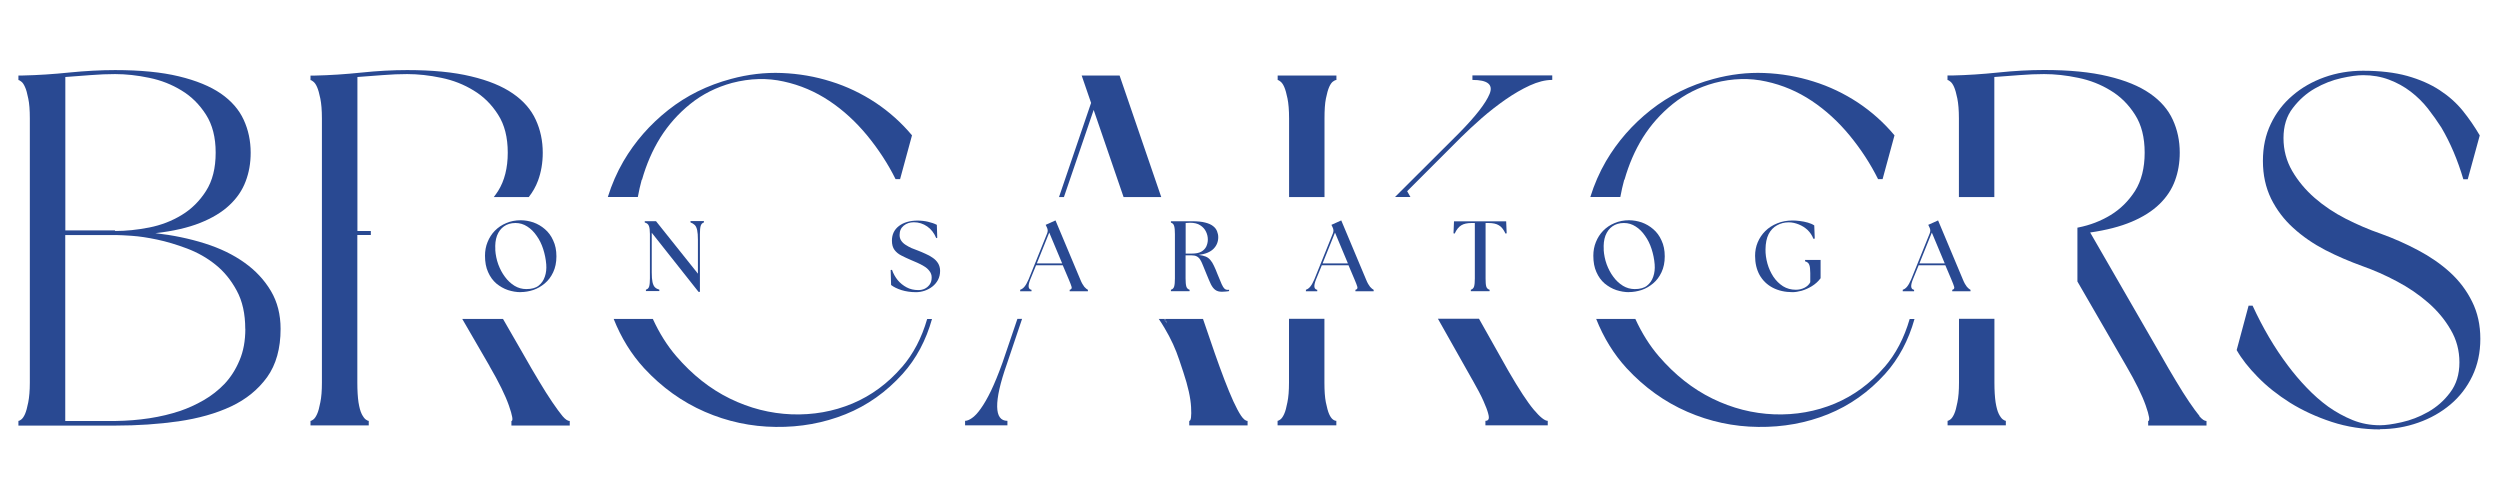
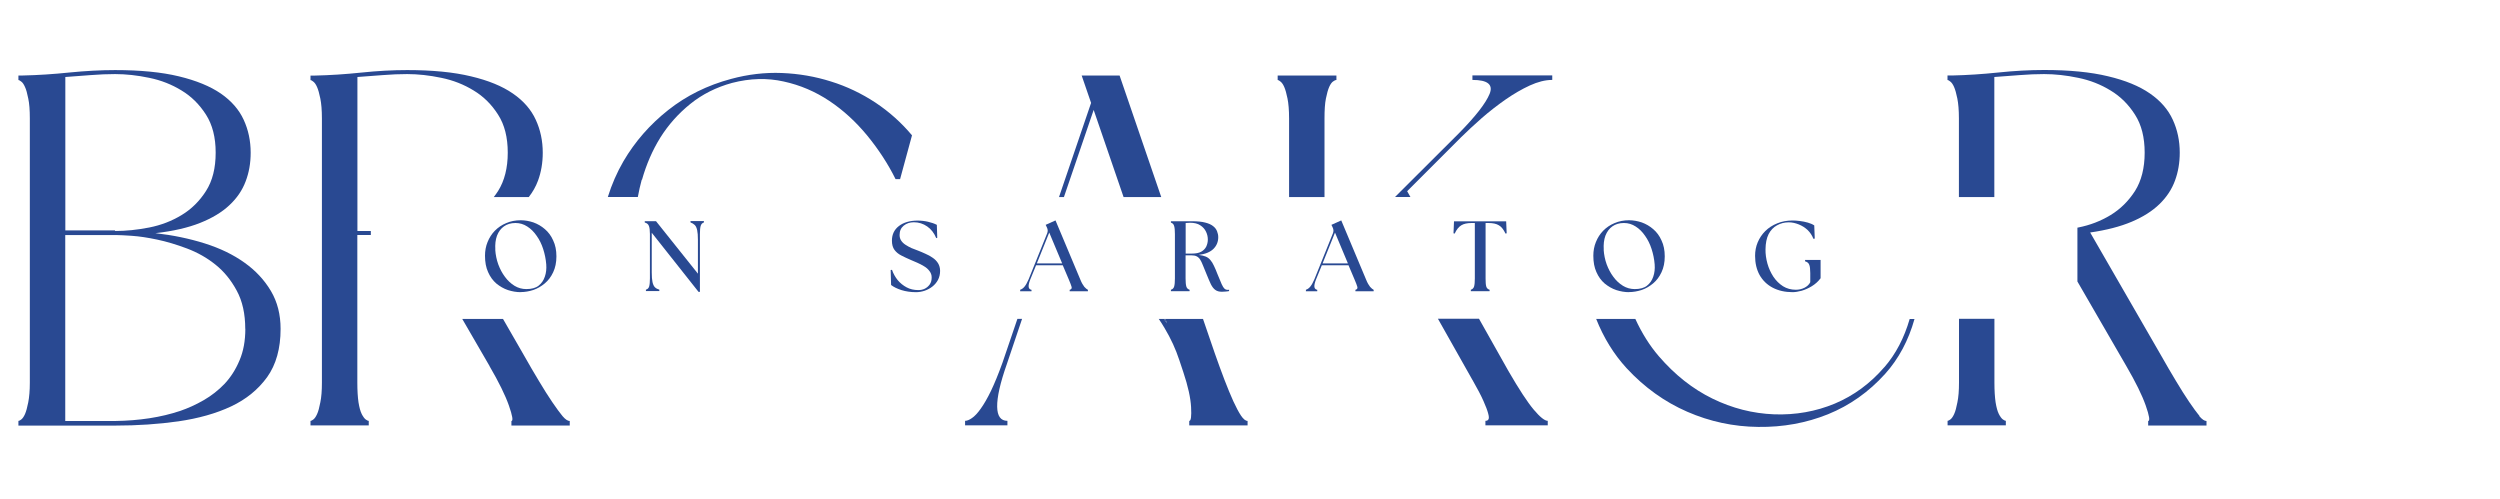
<svg xmlns="http://www.w3.org/2000/svg" id="logos" viewBox="0 0 300 59.93">
  <defs>
    <style>
      .cls-1 {
        fill: #294992;
      }
    </style>
  </defs>
  <path class="cls-1" d="M2.21,51.05v-.54c.07,0,.19-.05.34-.17.16-.12.31-.34.45-.65.14-.32.27-.79.39-1.41.12-.62.19-1.41.19-2.36V14.21c0-1-.06-1.8-.19-2.39-.12-.6-.24-1.06-.39-1.38-.14-.32-.29-.54-.45-.65-.16-.12-.27-.19-.34-.19v-.54h.53c1.8-.04,3.66-.16,5.59-.36,1.93-.19,3.76-.29,5.48-.29,3.03,0,5.58.25,7.65.75,2.08.5,3.76,1.19,5.03,2.06,1.27.88,2.19,1.93,2.75,3.15.56,1.21.84,2.53.84,3.96,0,1.24-.2,2.39-.61,3.45-.4,1.06-1.04,2-1.94,2.84-.89.84-2.06,1.55-3.52,2.13-1.46.58-3.24.99-5.36,1.23,2.11.24,4.08.65,5.92,1.23,1.84.58,3.43,1.35,4.77,2.31,1.34.95,2.39,2.09,3.17,3.4.78,1.32,1.16,2.83,1.16,4.55,0,2.35-.54,4.28-1.61,5.78-1.08,1.49-2.52,2.67-4.33,3.52-1.81.85-3.92,1.44-6.32,1.79-2.39.34-4.92.51-7.59.51H2.21ZM29.43,39.46c0-1.8-.34-3.33-1.02-4.58-.68-1.26-1.52-2.3-2.55-3.12-1.02-.82-2.15-1.46-3.42-1.94-1.25-.47-2.45-.83-3.59-1.07-1.13-.24-2.13-.39-3.01-.45-.88-.06-1.48-.09-1.8-.09h-6.21v22.31h5.98c2.91-.04,5.5-.44,7.78-1.2.95-.32,1.9-.75,2.84-1.29.94-.54,1.78-1.2,2.52-1.97.73-.78,1.33-1.71,1.79-2.81.47-1.09.7-2.36.7-3.79ZM13.81,27.66v.06c1.31,0,2.68-.14,4.1-.42,1.42-.28,2.71-.78,3.88-1.49,1.18-.71,2.16-1.68,2.93-2.89.78-1.22,1.16-2.75,1.16-4.6s-.39-3.35-1.16-4.56c-.78-1.22-1.75-2.19-2.93-2.9-1.17-.72-2.46-1.23-3.88-1.52-1.42-.3-2.79-.45-4.1-.45-.92,0-1.89.04-2.9.12-1.02.07-2.04.15-3.07.23v18.41h5.98Z" />
-   <path class="cls-1" d="M285.62,51.53c-2.03,0-3.97-.3-5.81-.9-1.83-.6-3.5-1.37-5-2.3-1.49-.94-2.79-1.97-3.88-3.09-1.1-1.12-1.94-2.19-2.53-3.23l1.43-5.33h.48c1.23,2.67,2.64,5.07,4.24,7.19.68.91,1.43,1.8,2.25,2.65.82.86,1.68,1.62,2.59,2.28.92.65,1.9,1.19,2.93,1.61,1.04.42,2.14.62,3.29.62.64,0,1.5-.12,2.58-.36,1.08-.24,2.13-.64,3.17-1.23,1.03-.58,1.92-1.35,2.65-2.33.75-.98,1.12-2.19,1.12-3.62s-.35-2.75-1.06-3.94c-.69-1.2-1.59-2.27-2.69-3.23-1.1-.96-2.34-1.81-3.74-2.55-1.4-.75-2.78-1.35-4.13-1.83-1.55-.56-3.05-1.2-4.49-1.94-1.43-.75-2.7-1.62-3.82-2.64-1.12-1.01-2.01-2.19-2.67-3.52-.65-1.34-.98-2.84-.98-4.52s.31-3.12.95-4.46c.64-1.34,1.51-2.47,2.61-3.4,1.09-.94,2.37-1.67,3.82-2.19,1.46-.52,3-.78,4.64-.78,2.04,0,3.8.21,5.29.62,1.5.42,2.8.99,3.9,1.71,1.09.71,2.02,1.54,2.78,2.48.75.93,1.43,1.92,2.03,2.95l-1.44,5.26h-.53c-.68-2.31-1.56-4.38-2.64-6.21-.48-.75-1.02-1.51-1.61-2.27-.6-.76-1.29-1.44-2.06-2.03-.78-.6-1.65-1.08-2.61-1.44-.95-.36-1.99-.54-3.11-.54-.68,0-1.55.12-2.62.36-1.08.24-2.13.65-3.15,1.23-1.02.58-1.9,1.36-2.65,2.34-.76.97-1.13,2.18-1.13,3.62s.35,2.74,1.04,3.94c.7,1.2,1.6,2.28,2.7,3.24,1.09.95,2.34,1.79,3.73,2.5,1.4.71,2.79,1.31,4.19,1.79,1.55.56,3.05,1.22,4.49,1.99,1.44.76,2.72,1.64,3.83,2.65,1.12,1.02,2,2.19,2.65,3.51.66,1.32.99,2.81.99,4.47s-.32,3.13-.96,4.47c-.64,1.34-1.52,2.48-2.64,3.42-1.11.93-2.39,1.66-3.85,2.17-1.46.52-2.99.78-4.58.78Z" />
  <g>
    <path class="cls-1" d="M42.89,27.72V9.24c1.03-.08,2.06-.16,3.07-.23,1.01-.08,1.98-.12,2.9-.12,1.31,0,2.68.15,4.1.45,1.42.29,2.71.8,3.88,1.52,1.18.71,2.16,1.68,2.93,2.9.78,1.21,1.16,2.73,1.16,4.56s-.39,3.38-1.16,4.6c-.16.26-.34.49-.52.73h4.2c.48-.61.85-1.27,1.11-1.97.38-1.03.57-2.15.57-3.35,0-1.43-.28-2.75-.84-3.96-.56-1.22-1.47-2.27-2.75-3.15-1.27-.88-2.95-1.57-5.03-2.06-2.07-.5-4.62-.75-7.65-.75-1.75,0-3.58.1-5.5.3-1.92.2-3.77.32-5.57.36h-.53v.54c.07,0,.19.06.34.19.16.12.31.33.45.65.14.32.27.78.39,1.38.12.59.19,1.39.19,2.39v31.7c0,.95-.06,1.74-.19,2.36-.12.62-.24,1.09-.39,1.41-.14.31-.29.53-.45.65-.16.12-.27.17-.34.17v.54h6.99v-.54c-.07,0-.19-.05-.36-.17-.16-.12-.32-.34-.48-.65-.16-.32-.29-.79-.39-1.41-.09-.62-.14-1.41-.14-2.36v-17.72h1.62v-.48h-1.62Z" />
    <path class="cls-1" d="M58.74,43.93c1.12,1.92,1.89,3.49,2.33,4.74.43,1.23.53,1.85.3,1.85v.54h7v-.54c-.24,0-.53-.19-.87-.59-.33-.4-.74-.96-1.23-1.68-.48-.71-1.01-1.54-1.58-2.5-.58-.96-1.19-2-1.82-3.12l-2.51-4.36h-4.89l3.28,5.66Z" />
    <g>
-       <path class="cls-1" d="M108.23,44.05c-1.69,1.96-3.67,3.42-5.95,4.38-2.28.95-4.7,1.38-7.28,1.29-2.57-.1-5.04-.73-7.41-1.89-2.37-1.16-4.51-2.85-6.43-5.08-1.12-1.3-2.05-2.8-2.82-4.48h-4.7c.9,2.27,2.12,4.24,3.65,5.91,2.14,2.31,4.57,4.05,7.28,5.23,2.71,1.18,5.55,1.79,8.52,1.82,2.97.04,5.76-.47,8.37-1.52s4.89-2.67,6.85-4.84c1.64-1.82,2.81-4.03,3.53-6.59h-.58c-.66,2.27-1.66,4.2-3.04,5.79Z" />
      <path class="cls-1" d="M77.04,21.57c.52-1.84,1.25-3.53,2.2-5.06.96-1.53,2.16-2.88,3.6-4.04,1.44-1.16,3.11-2,5.01-2.52,2.16-.56,4.23-.61,6.19-.17,1.98.43,3.8,1.21,5.48,2.33s3.19,2.51,4.55,4.16c1.35,1.65,2.49,3.39,3.4,5.23h.54l1.43-5.26c-1.27-1.52-2.74-2.83-4.39-3.93-1.66-1.09-3.43-1.94-5.33-2.53-1.89-.6-3.86-.94-5.9-1.02-2.03-.08-4.06.16-6.09.71-2.84.76-5.35,2-7.55,3.74-2.2,1.74-3.98,3.78-5.36,6.13-.79,1.36-1.41,2.79-1.88,4.3h3.6c.13-.7.28-1.39.47-2.08Z" />
      <g>
        <path class="cls-1" d="M140.03,38.79l-.18-.52h-.18c.12.18.25.34.36.52Z" />
        <polygon class="cls-1" points="131.24 13.19 134.83 23.65 139.35 23.65 134.35 9.06 129.8 9.06 130.93 12.35 127.08 23.65 127.67 23.65 131.24 13.19" />
        <path class="cls-1" d="M140.03,38.79c-.11-.18-.24-.35-.36-.52h-.62c.24.35.48.72.7,1.1.75,1.25,1.34,2.54,1.77,3.85l.48,1.44c.56,1.68.87,3.07.93,4.19.06,1.11-.01,1.66-.22,1.66v.54h7v-.54c-.24,0-.5-.21-.78-.62-.28-.42-.59-1-.93-1.74-.33-.73-.69-1.6-1.07-2.59-.38-1-.77-2.06-1.16-3.18l-1.41-4.11h-4.51l.18.52Z" />
        <path class="cls-1" d="M120.3,43.52c-.49,1.36-.95,2.48-1.38,3.38-.43.89-.85,1.61-1.23,2.14-.38.54-.74.92-1.06,1.13-.31.22-.59.33-.82.33v.54h5.08v-.54c-.8,0-1.21-.56-1.23-1.69-.02-1.14.36-2.85,1.16-5.12l1.83-5.43h-.56l-1.79,5.26Z" />
        <g>
-           <path class="cls-1" d="M154.68,45.91c0,.95-.06,1.74-.19,2.36-.12.62-.24,1.09-.39,1.41-.14.31-.29.53-.45.65-.16.12-.27.17-.34.17v.54h7.05v-.54c-.12,0-.26-.05-.42-.17-.16-.12-.31-.34-.45-.65-.14-.32-.26-.79-.39-1.41-.12-.62-.17-1.41-.17-2.36v-7.65h-4.25v7.65Z" />
          <path class="cls-1" d="M168.86,22.94l6.46-6.46c.72-.71,1.55-1.48,2.48-2.3.94-.82,1.9-1.56,2.87-2.24.98-.68,1.95-1.24,2.9-1.68.96-.44,1.86-.67,2.7-.67v-.54h-9.58v.54c1.83,0,2.52.56,2.06,1.68-.46,1.12-1.68,2.69-3.68,4.72l-7.67,7.65h1.85l-.4-.71Z" />
          <path class="cls-1" d="M176.7,45.6c.6,1.05,1.04,1.89,1.32,2.53.28.63.47,1.13.56,1.49.1.35.11.59.03.71-.07.12-.19.17-.36.17v.54h7.48v-.54c-.36,0-.92-.44-1.68-1.34-.76-.9-1.77-2.45-3.04-4.64l-3.53-6.27h-4.93l4.14,7.34Z" />
          <path class="cls-1" d="M158.94,14.21c0-1,.05-1.8.17-2.39.12-.6.25-1.06.39-1.38.14-.32.3-.54.45-.65.16-.12.3-.19.42-.19v-.54h-7.05v.54c.07,0,.19.06.34.19.16.12.31.33.45.65.14.32.27.78.39,1.38.12.59.19,1.39.19,2.39v9.44h4.25v-9.44Z" />
          <g>
-             <path class="cls-1" d="M194.94,21.57c.52-1.84,1.25-3.53,2.2-5.06.96-1.53,2.16-2.88,3.6-4.04,1.44-1.16,3.11-2,5.01-2.52,2.16-.56,4.23-.61,6.19-.17,1.98.43,3.8,1.21,5.48,2.33s3.19,2.51,4.55,4.16c1.35,1.65,2.49,3.39,3.4,5.23h.54l1.43-5.26c-1.27-1.52-2.74-2.83-4.39-3.93-1.66-1.09-3.43-1.94-5.33-2.53-1.89-.6-3.86-.94-5.9-1.02-2.03-.08-4.06.16-6.09.71-2.84.76-5.35,2-7.55,3.74-2.2,1.74-3.98,3.78-5.36,6.13-.79,1.36-1.41,2.79-1.88,4.3h3.6c.13-.7.28-1.39.47-2.08Z" />
            <path class="cls-1" d="M226.13,44.05c-1.69,1.96-3.67,3.42-5.95,4.38-2.28.95-4.7,1.38-7.28,1.29-2.57-.1-5.04-.73-7.41-1.89-2.37-1.16-4.51-2.85-6.43-5.08-1.12-1.3-2.05-2.8-2.82-4.48h-4.7c.9,2.27,2.12,4.24,3.65,5.91,2.14,2.31,4.57,4.05,7.28,5.23,2.71,1.18,5.55,1.79,8.52,1.82,2.97.04,5.76-.47,8.37-1.52,2.61-1.06,4.89-2.67,6.85-4.84,1.64-1.82,2.81-4.03,3.53-6.59h-.58c-.66,2.27-1.66,4.2-3.04,5.79Z" />
            <g>
              <path class="cls-1" d="M235.08,45.91c0,.95-.06,1.74-.19,2.36-.12.62-.24,1.09-.39,1.41-.14.31-.29.53-.45.65-.16.12-.27.17-.34.17v.54h6.99v-.54c-.07,0-.19-.05-.36-.17-.16-.12-.32-.34-.48-.65-.16-.32-.29-.79-.39-1.41-.09-.62-.14-1.41-.14-2.36v-7.65h-4.25v7.65Z" />
              <path class="cls-1" d="M263.94,49.92c-.33-.4-.74-.96-1.23-1.68-.48-.71-1.01-1.54-1.58-2.5-.58-.96-1.19-2-1.82-3.12l-8.49-14.72c1.94-.28,3.61-.71,4.98-1.29,1.37-.58,2.49-1.29,3.35-2.13.86-.84,1.47-1.77,1.85-2.81.38-1.03.57-2.15.57-3.35,0-1.43-.28-2.75-.84-3.96-.56-1.22-1.47-2.27-2.75-3.15-1.27-.88-2.95-1.57-5.03-2.06-2.07-.5-4.62-.75-7.65-.75-1.75,0-3.58.1-5.5.3-1.92.2-3.77.32-5.57.36h-.53v.54c.07,0,.19.06.34.19.16.12.31.33.45.65.14.32.27.78.39,1.38.12.59.19,1.39.19,2.39v9.44h4.25v-14.41c1.03-.08,2.06-.16,3.07-.23,1.01-.08,1.98-.12,2.9-.12,1.31,0,2.68.15,4.1.45,1.42.29,2.71.8,3.88,1.52,1.18.71,2.16,1.68,2.93,2.9.78,1.21,1.16,2.73,1.16,4.56s-.39,3.38-1.16,4.6c-.78,1.21-1.75,2.17-2.93,2.89-1.17.71-2.46,1.21-3.88,1.49-.03,0-.07.01-.1.02v6.46l5.87,10.15c1.12,1.92,1.89,3.49,2.33,4.74.43,1.23.53,1.85.29,1.85v.54h7v-.54c-.24,0-.53-.19-.87-.59Z" />
            </g>
          </g>
        </g>
      </g>
    </g>
  </g>
  <path class="cls-1" d="M62.48,35.06c-.51,0-1.02-.09-1.52-.25-.51-.17-.97-.44-1.4-.79-.42-.36-.75-.82-.99-1.37-.25-.55-.37-1.2-.37-1.96,0-.59.1-1.14.31-1.65.21-.52.5-.97.87-1.35.38-.39.84-.7,1.37-.92.53-.23,1.11-.34,1.74-.34.5,0,1.01.09,1.52.26.5.18.97.45,1.38.81.41.35.75.8.99,1.35.26.54.39,1.18.39,1.91s-.13,1.36-.39,1.91c-.25.54-.59.99-1.01,1.34-.42.35-.88.62-1.38.79-.5.16-1,.25-1.51.25ZM59.43,29.97c.04.6.16,1.19.36,1.75.21.56.47,1.06.81,1.51.33.45.71.8,1.15,1.07.43.26.9.39,1.41.39.62,0,1.11-.13,1.46-.4.36-.28.61-.64.76-1.09.16-.45.21-.95.17-1.47-.05-.64-.18-1.26-.37-1.85-.19-.59-.45-1.12-.78-1.58-.32-.47-.7-.85-1.13-1.12-.43-.28-.9-.42-1.41-.42-.55,0-1.01.14-1.38.4-.37.26-.65.63-.84,1.12-.18.49-.24,1.05-.2,1.69Z" />
  <path class="cls-1" d="M83.83,35.03l-5.62-7.1v4.77c0,.49.03.87.09,1.15s.16.49.29.62c.14.14.32.23.53.29v.17h-1.61v-.17c.21-.06.33-.19.39-.39.06-.21.09-.53.09-.96v-5.34c0-.43-.04-.75-.12-.95-.07-.21-.24-.35-.5-.42v-.16h1.35l5.03,6.3v-4.07c0-.49-.03-.87-.09-1.15s-.16-.49-.29-.62c-.14-.13-.31-.24-.51-.31v-.16h1.61v.16c-.2.07-.33.21-.39.42-.06.2-.09.51-.09.95v6.96h-.16Z" />
  <path class="cls-1" d="M109.89,35.06c-.62,0-1.2-.09-1.72-.25-.53-.17-.94-.38-1.24-.61l-.05-1.8.16-.02c.16.46.39.87.68,1.23.3.36.66.65,1.07.87.41.22.88.33,1.41.33.28,0,.54-.05.78-.17.24-.12.43-.29.59-.51.16-.23.23-.5.23-.84,0-.29-.09-.54-.26-.76-.17-.23-.38-.42-.64-.57-.26-.16-.54-.31-.82-.43-.29-.12-.56-.24-.79-.34-.4-.17-.78-.35-1.13-.53-.34-.17-.62-.4-.82-.67-.21-.28-.31-.65-.31-1.12,0-.73.28-1.32.84-1.75s1.31-.65,2.25-.65c.44,0,.86.05,1.24.14.39.09.75.21,1.06.37l.05,1.55-.12.05c-.25-.61-.61-1.08-1.09-1.41-.48-.33-1.01-.5-1.6-.5-.48,0-.88.14-1.21.4-.33.27-.5.64-.5,1.12,0,.26.06.49.19.68.13.2.31.37.53.51.23.15.47.28.71.39.26.1.5.2.75.29.3.12.61.24.92.39.32.14.61.29.87.48.27.18.48.4.64.65.16.26.25.57.25.92,0,.42-.09.78-.26,1.1-.17.31-.39.57-.67.79s-.59.38-.93.5c-.34.11-.68.17-1.02.17Z" />
  <path class="cls-1" d="M122.42,34.94v-.17c.19-.06.36-.18.51-.36.16-.19.33-.48.5-.88l2.24-5.56c.08-.23.07-.44-.03-.65l-.16-.34,1.18-.53,2.98,7.1c.16.4.33.68.48.87.16.18.3.29.43.36v.17h-2.19v-.17c.21-.06.28-.18.23-.36-.05-.19-.16-.47-.33-.87l-.73-1.72h-3.2l-.7,1.71c-.16.4-.22.71-.19.9.03.19.14.3.34.34v.17h-1.38ZM124.42,31.61h3.04l-1.55-3.7-1.49,3.7Z" />
  <path class="cls-1" d="M146.62,35.01c-.32,0-.58-.07-.78-.22-.2-.14-.37-.36-.53-.67-.15-.31-.31-.7-.5-1.16-.18-.43-.33-.8-.45-1.1-.12-.3-.23-.54-.34-.71-.12-.19-.26-.31-.42-.39-.16-.08-.36-.12-.62-.12h-.71v2.78c0,.43.03.76.09.96.06.2.19.33.39.39v.17h-2.24v-.17c.21-.06.33-.19.39-.39.06-.21.09-.53.09-.96v-5.34c0-.43-.03-.75-.09-.95-.05-.21-.18-.35-.39-.42v-.16h2.52c.66,0,1.2.05,1.6.16.41.1.73.25.95.43.23.18.38.38.47.62.09.23.14.46.14.7,0,.55-.19,1.02-.57,1.4-.38.38-.97.63-1.77.73.34.04.62.11.84.2s.4.23.56.42c.16.18.29.4.42.68.13.27.28.61.43,1.01.22.53.38.93.5,1.2.12.27.24.45.34.54.1.09.23.14.37.14h.09s.06,0,.09-.02v.17c-.14.03-.29.05-.47.06-.17,0-.3.02-.4.02ZM142.28,30.43h.76c.45,0,.82-.07,1.1-.22.28-.16.48-.36.61-.62.12-.26.19-.54.19-.84,0-.33-.07-.64-.22-.95-.15-.31-.37-.56-.68-.76-.31-.21-.72-.31-1.23-.31-.17,0-.34.01-.53.03v3.66Z" />
  <path class="cls-1" d="M156.71,34.94v-.17c.19-.06.36-.18.51-.36.16-.19.33-.48.5-.88l2.24-5.56c.08-.23.07-.44-.03-.65l-.16-.34,1.18-.53,2.98,7.1c.16.4.33.68.48.87.16.18.3.29.43.36v.17h-2.19v-.17c.21-.06.28-.18.23-.36-.05-.19-.16-.47-.33-.87l-.73-1.72h-3.2l-.7,1.71c-.16.4-.22.71-.19.9.03.19.14.3.34.34v.17h-1.38ZM158.71,31.61h3.04l-1.55-3.7-1.49,3.7Z" />
  <path class="cls-1" d="M176.5,34.94v-.17c.19-.06.33-.19.39-.39.06-.21.09-.53.09-.96v-6.66h-.37c-.54,0-.96.09-1.26.28-.3.18-.57.51-.79.99l-.14-.03.06-1.44h6.26l.06,1.44-.14.03c-.23-.49-.49-.82-.79-.99-.3-.19-.72-.28-1.26-.28h-.34v6.66c0,.43.02.76.08.96.06.2.19.33.4.39v.17h-2.25Z" />
  <path class="cls-1" d="M195.48,35.06c-.51,0-1.02-.09-1.52-.25-.51-.17-.97-.44-1.4-.79-.42-.36-.75-.82-.99-1.37-.25-.55-.37-1.2-.37-1.96,0-.59.1-1.14.31-1.65.21-.52.5-.97.87-1.35.38-.39.84-.7,1.37-.92.53-.23,1.11-.34,1.74-.34.5,0,1.01.09,1.52.26.5.18.97.45,1.38.81.41.35.75.8.99,1.35.26.54.39,1.18.39,1.91s-.13,1.36-.39,1.91c-.25.54-.59.99-1.01,1.34-.42.35-.88.62-1.38.79-.5.16-1,.25-1.51.25ZM192.44,29.97c.04.6.16,1.19.36,1.75.21.56.47,1.06.81,1.51.33.45.71.8,1.15,1.07.43.26.9.39,1.41.39.62,0,1.11-.13,1.46-.4.36-.28.61-.64.76-1.09.16-.45.21-.95.17-1.47-.05-.64-.18-1.26-.37-1.85-.19-.59-.45-1.12-.78-1.58-.32-.47-.7-.85-1.13-1.12-.43-.28-.9-.42-1.41-.42-.55,0-1.01.14-1.38.4-.37.26-.65.63-.84,1.12-.18.49-.24,1.05-.2,1.69Z" />
  <path class="cls-1" d="M215.13,35.06c-.92,0-1.72-.18-2.41-.54-.68-.36-1.2-.87-1.57-1.52-.36-.65-.54-1.42-.54-2.3,0-.57.1-1.11.31-1.61.22-.52.52-.97.92-1.37.4-.39.88-.7,1.43-.92.56-.23,1.17-.34,1.85-.34.25,0,.53.02.85.06.33.04.65.1.96.19.31.09.57.2.78.34l.06,1.58-.16.03c-.16-.41-.39-.76-.7-1.06-.31-.29-.66-.51-1.06-.67-.4-.16-.79-.25-1.2-.25-.52,0-.99.12-1.41.36-.43.23-.76.58-1.01,1.06-.24.48-.36,1.08-.37,1.82-.01.56.07,1.13.23,1.71.16.57.4,1.09.71,1.57.32.48.71.86,1.16,1.15.45.28.97.42,1.54.42.37,0,.71-.08,1.02-.23.32-.16.56-.38.71-.67v-1.1c0-.47-.04-.8-.12-.99-.07-.21-.24-.35-.5-.42v-.17h1.86v2.2c-.3.4-.65.71-1.06.96-.4.24-.8.42-1.21.54-.4.11-.77.17-1.1.17Z" />
-   <path class="cls-1" d="M228.33,34.94v-.17c.19-.06.36-.18.51-.36.16-.19.33-.48.5-.88l2.24-5.56c.08-.23.07-.44-.03-.65l-.16-.34,1.18-.53,2.98,7.1c.16.4.33.68.48.87.16.18.3.29.43.36v.17h-2.19v-.17c.21-.06.28-.18.23-.36-.05-.19-.16-.47-.33-.87l-.73-1.72h-3.2l-.7,1.71c-.16.4-.22.71-.19.9.03.19.14.3.34.34v.17h-1.38ZM230.33,31.61h3.04l-1.55-3.7-1.49,3.7Z" />
</svg>